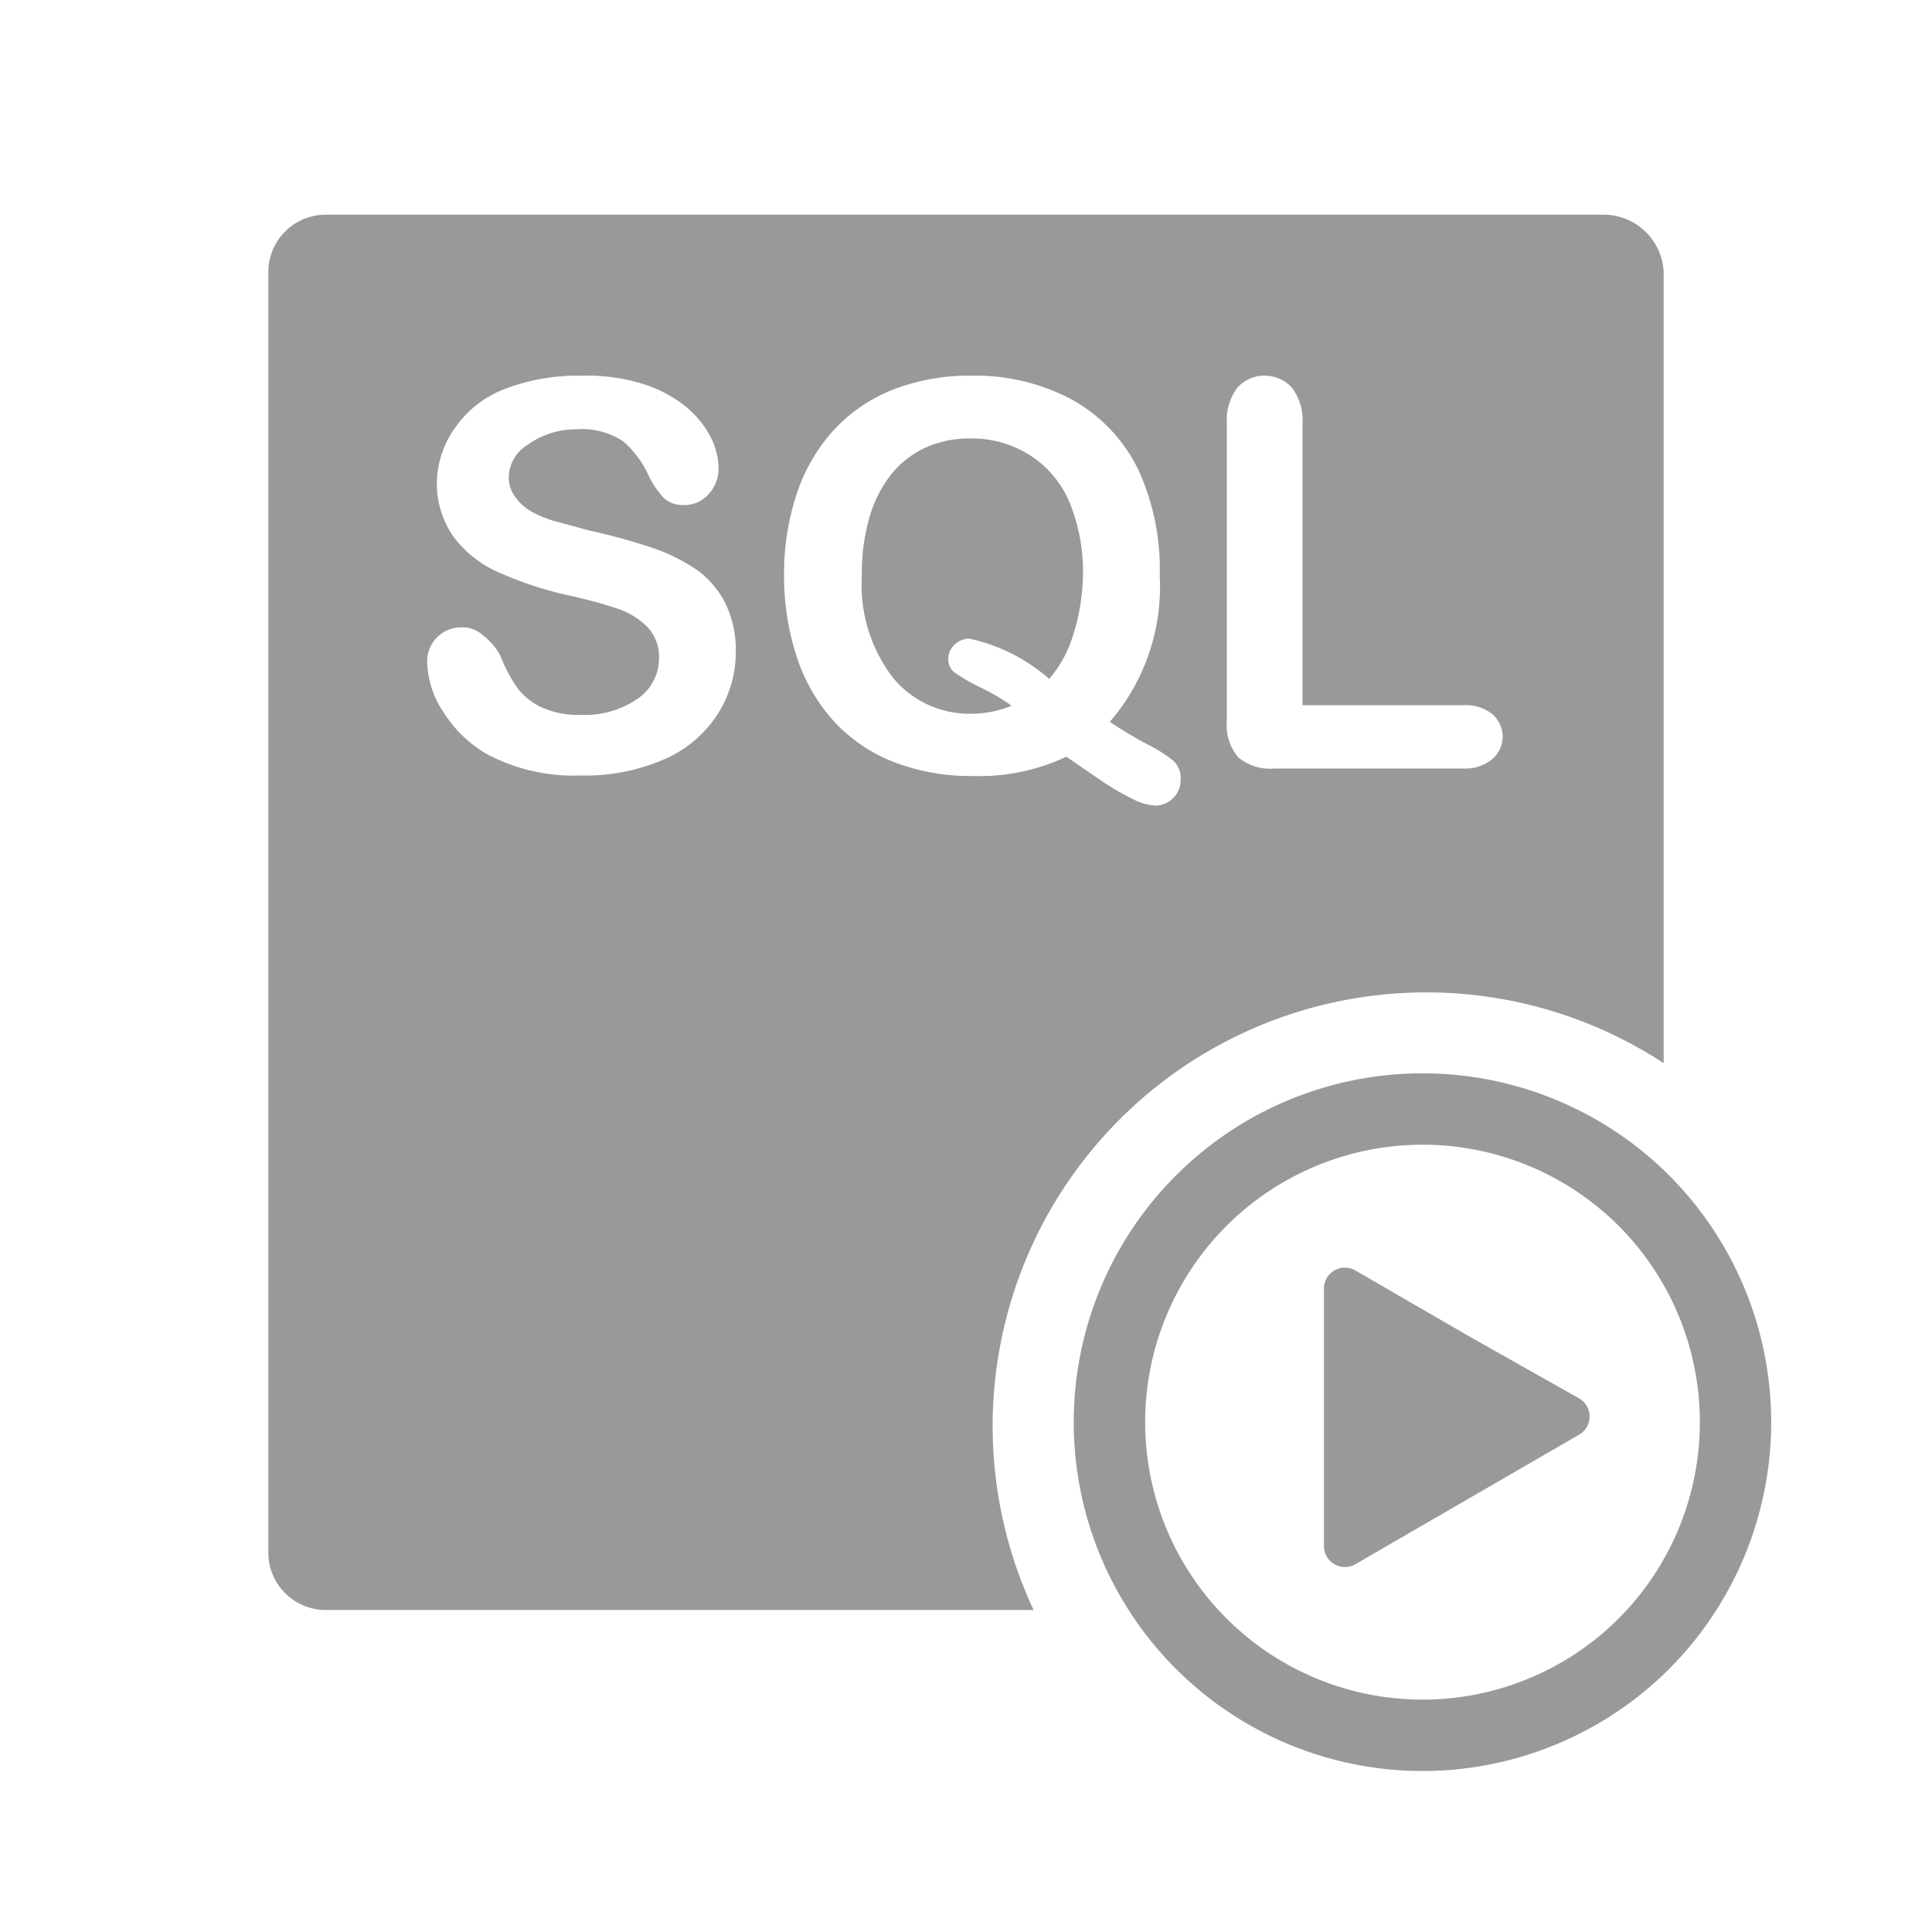
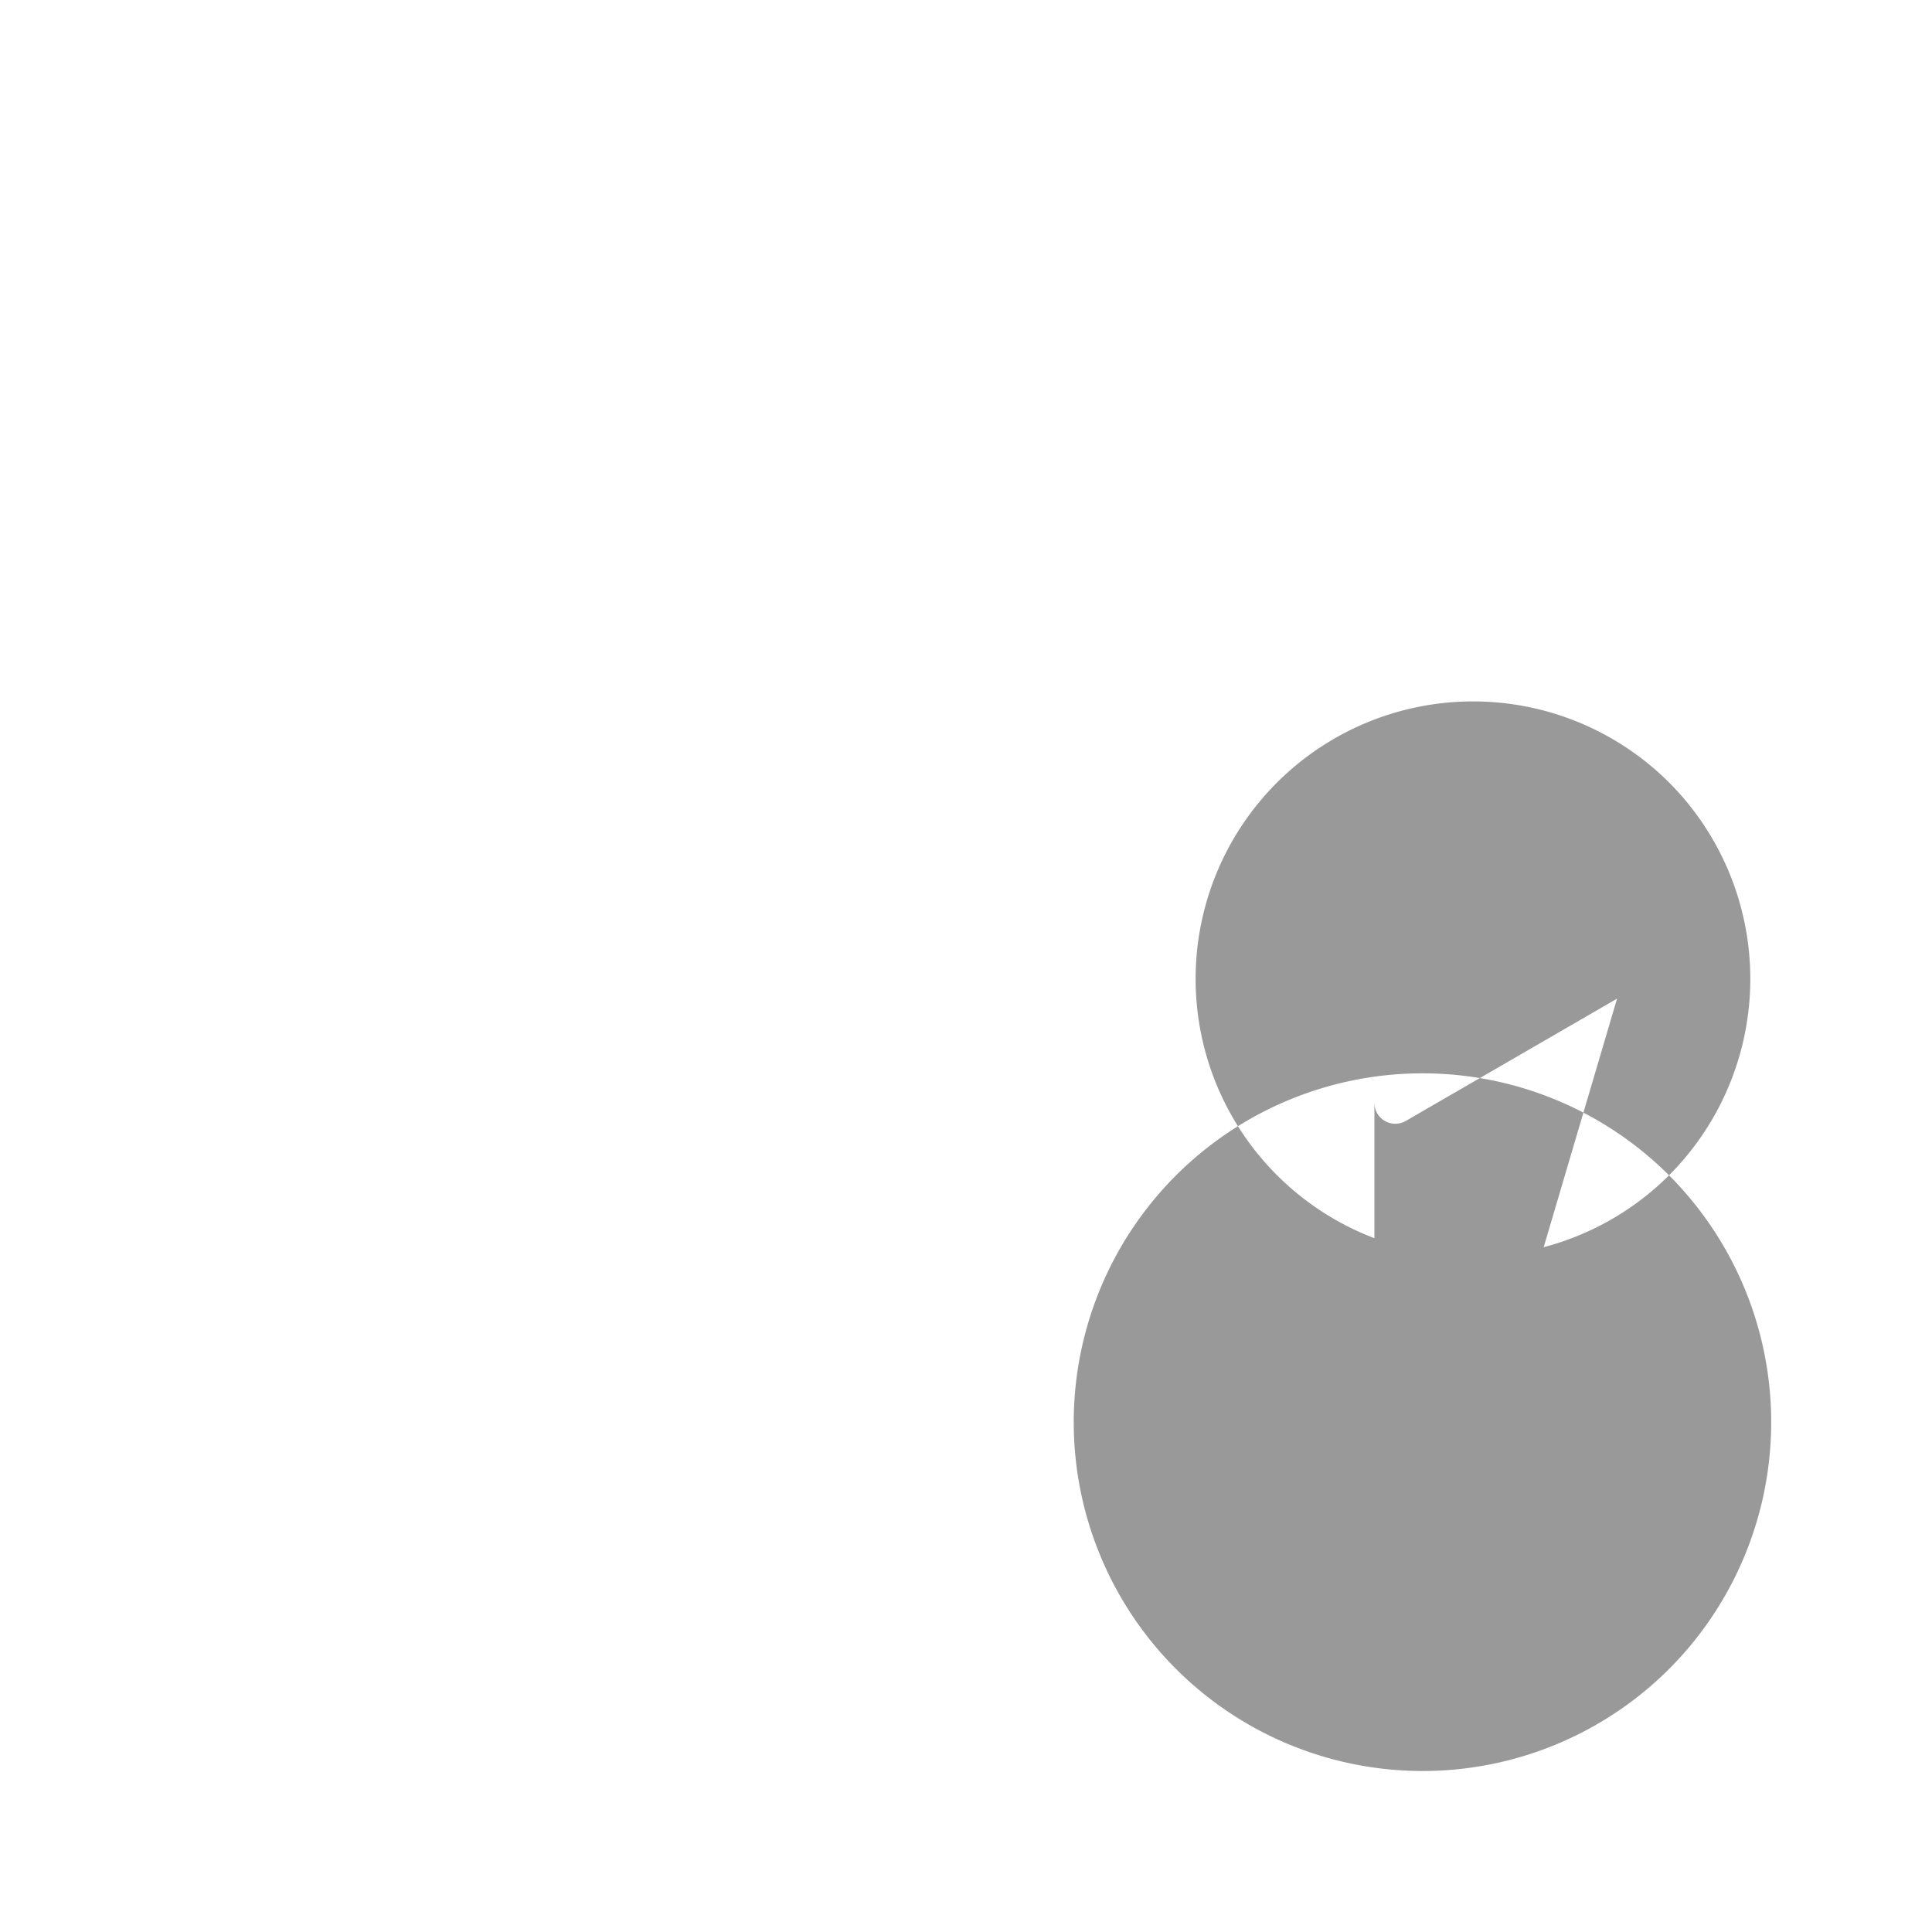
<svg xmlns="http://www.w3.org/2000/svg" viewBox="0 0 36 36">
  <defs>
    <style>.cls-1{fill:#999}.cls-2{fill:#999}</style>
  </defs>
-   <path id="icon-colour-blue" class="cls-1" d="M19.92 9.34a3.39 3.39 0 0 1 .26 1.37 3.87 3.87 0 0 1-.18 1.11 2.22 2.22 0 0 1-.45.83 3.31 3.31 0 0 0-1.49-.75.39.39 0 0 0-.27.11.35.35 0 0 0-.12.26.31.31 0 0 0 .13.27 3.62 3.62 0 0 0 .47.27 3.92 3.92 0 0 1 .58.34 2 2 0 0 1-.75.15 1.85 1.85 0 0 1-1.46-.67 2.85 2.85 0 0 1-.58-1.92 3.65 3.65 0 0 1 .15-1.1 2.3 2.3 0 0 1 .42-.8 1.77 1.77 0 0 1 .64-.48 2 2 0 0 1 .81-.16 2 2 0 0 1 1.09.3 1.91 1.91 0 0 1 .75.87zM31 5.08v14.73A8.08 8.08 0 0 0 19.26 30H6.08A1.07 1.07 0 0 1 5 28.92V5.08A1.07 1.07 0 0 1 6.08 4h23.8A1.12 1.12 0 0 1 31 5.08zm-17.29 7.09a2 2 0 0 0-.19-.92 1.72 1.72 0 0 0-.52-.62 3.35 3.35 0 0 0-.84-.42A10.92 10.92 0 0 0 11 9.89l-.7-.19a2.21 2.21 0 0 1-.42-.18 1 1 0 0 1-.28-.26.61.61 0 0 1-.12-.37.72.72 0 0 1 .35-.6 1.53 1.53 0 0 1 .91-.29 1.37 1.37 0 0 1 .88.23 1.86 1.86 0 0 1 .47.64 1.68 1.68 0 0 0 .28.41.53.53 0 0 0 .38.13.59.59 0 0 0 .46-.21.7.7 0 0 0 .18-.47 1.33 1.33 0 0 0-.15-.59 1.83 1.83 0 0 0-.47-.57 2.42 2.42 0 0 0-.77-.41A3.55 3.55 0 0 0 10.84 7a3.82 3.82 0 0 0-1.44.25 2 2 0 0 0-.94.75 1.8 1.8 0 0 0-.32 1 1.73 1.73 0 0 0 .31 1 2.1 2.1 0 0 0 .83.66 6.74 6.74 0 0 0 1.3.43q.58.13.92.25a1.41 1.41 0 0 1 .56.34.8.8 0 0 1 .22.58.91.91 0 0 1-.4.76 1.71 1.71 0 0 1-1.05.3 1.65 1.65 0 0 1-.76-.15 1.2 1.2 0 0 1-.45-.38 2.92 2.92 0 0 1-.3-.58 1.17 1.17 0 0 0-.32-.37.55.55 0 0 0-.39-.15.63.63 0 0 0-.47.19.63.63 0 0 0-.18.46 1.76 1.76 0 0 0 .31.94 2.34 2.34 0 0 0 .8.77 3.44 3.44 0 0 0 1.75.4 3.68 3.68 0 0 0 1.53-.29 2.23 2.23 0 0 0 1-.82 2.13 2.13 0 0 0 .36-1.17zM22 14.53a.46.46 0 0 0-.12-.34 2.48 2.48 0 0 0-.5-.32 8 8 0 0 1-.7-.42 3.85 3.85 0 0 0 .93-2.72 4.44 4.44 0 0 0-.41-2A3 3 0 0 0 20 7.46 3.82 3.82 0 0 0 18.11 7a3.94 3.94 0 0 0-1.47.26 3 3 0 0 0-1.1.75 3.27 3.27 0 0 0-.69 1.18 4.68 4.68 0 0 0-.24 1.52 4.81 4.81 0 0 0 .23 1.51 3.34 3.34 0 0 0 .68 1.2 3 3 0 0 0 1.11.77 4 4 0 0 0 1.5.27 3.8 3.8 0 0 0 1.74-.36l.7.48a4.78 4.78 0 0 0 .56.32 1 1 0 0 0 .4.11.46.46 0 0 0 .35-.16.48.48 0 0 0 .12-.32zm6-.79a.56.56 0 0 0-.19-.43.78.78 0 0 0-.54-.17h-3V7.89a1 1 0 0 0-.2-.67.69.69 0 0 0-.49-.22.67.67 0 0 0-.52.22 1 1 0 0 0-.2.66v5.55a.94.94 0 0 0 .21.68.93.93 0 0 0 .68.21h3.51a.79.79 0 0 0 .54-.17.55.55 0 0 0 .2-.41z" />
-   <path id="icon-colour-green" class="cls-2" d="M31.1 21.9a6.5 6.5 0 1 0 0 9.2 6.51 6.51 0 0 0 0-9.2zm-.94 8.26a5.17 5.17 0 1 1 0-7.32 5.18 5.18 0 0 1 0 7.32zm-.73-4.1a.39.39 0 0 1 0 .67l-2.09 1.21-2.09 1.21a.39.39 0 0 1-.58-.33V24a.39.39 0 0 1 .58-.33l2.09 1.21z" />
+   <path id="icon-colour-green" class="cls-2" d="M31.1 21.9a6.5 6.5 0 1 0 0 9.2 6.51 6.51 0 0 0 0-9.2za5.17 5.17 0 1 1 0-7.32 5.18 5.18 0 0 1 0 7.32zm-.73-4.1a.39.39 0 0 1 0 .67l-2.09 1.21-2.09 1.21a.39.39 0 0 1-.58-.33V24a.39.39 0 0 1 .58-.33l2.09 1.21z" />
</svg>